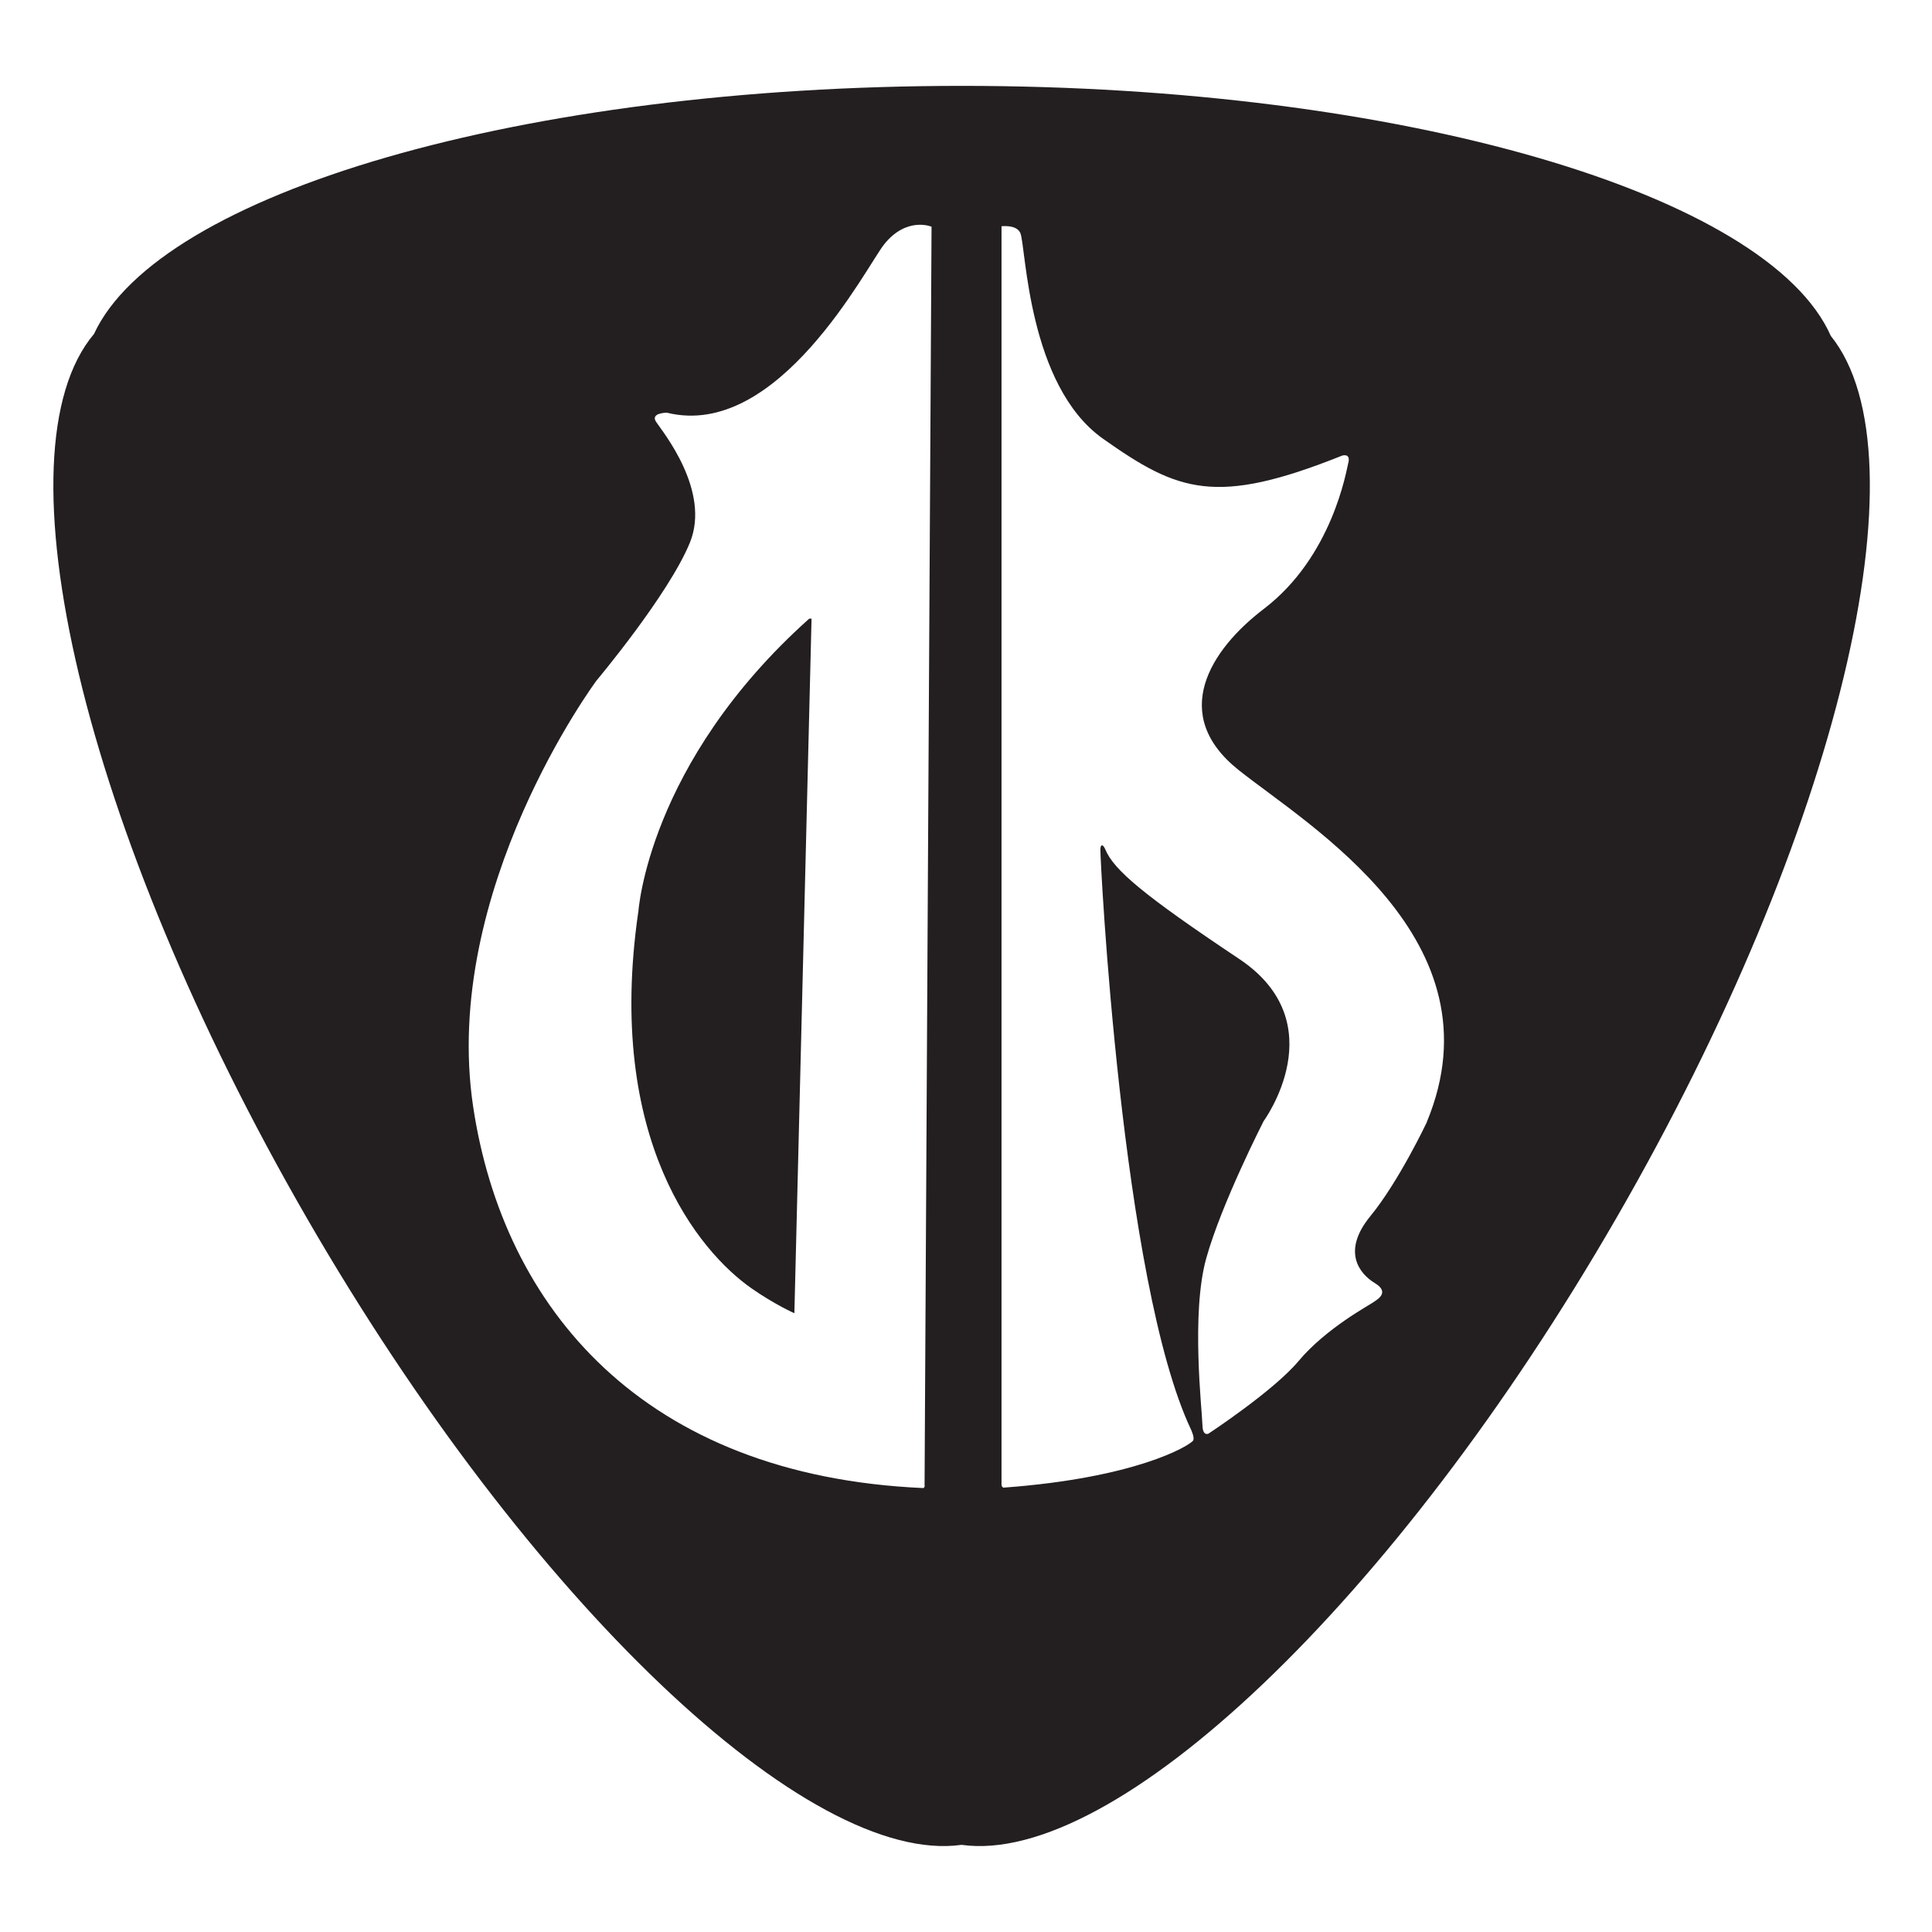
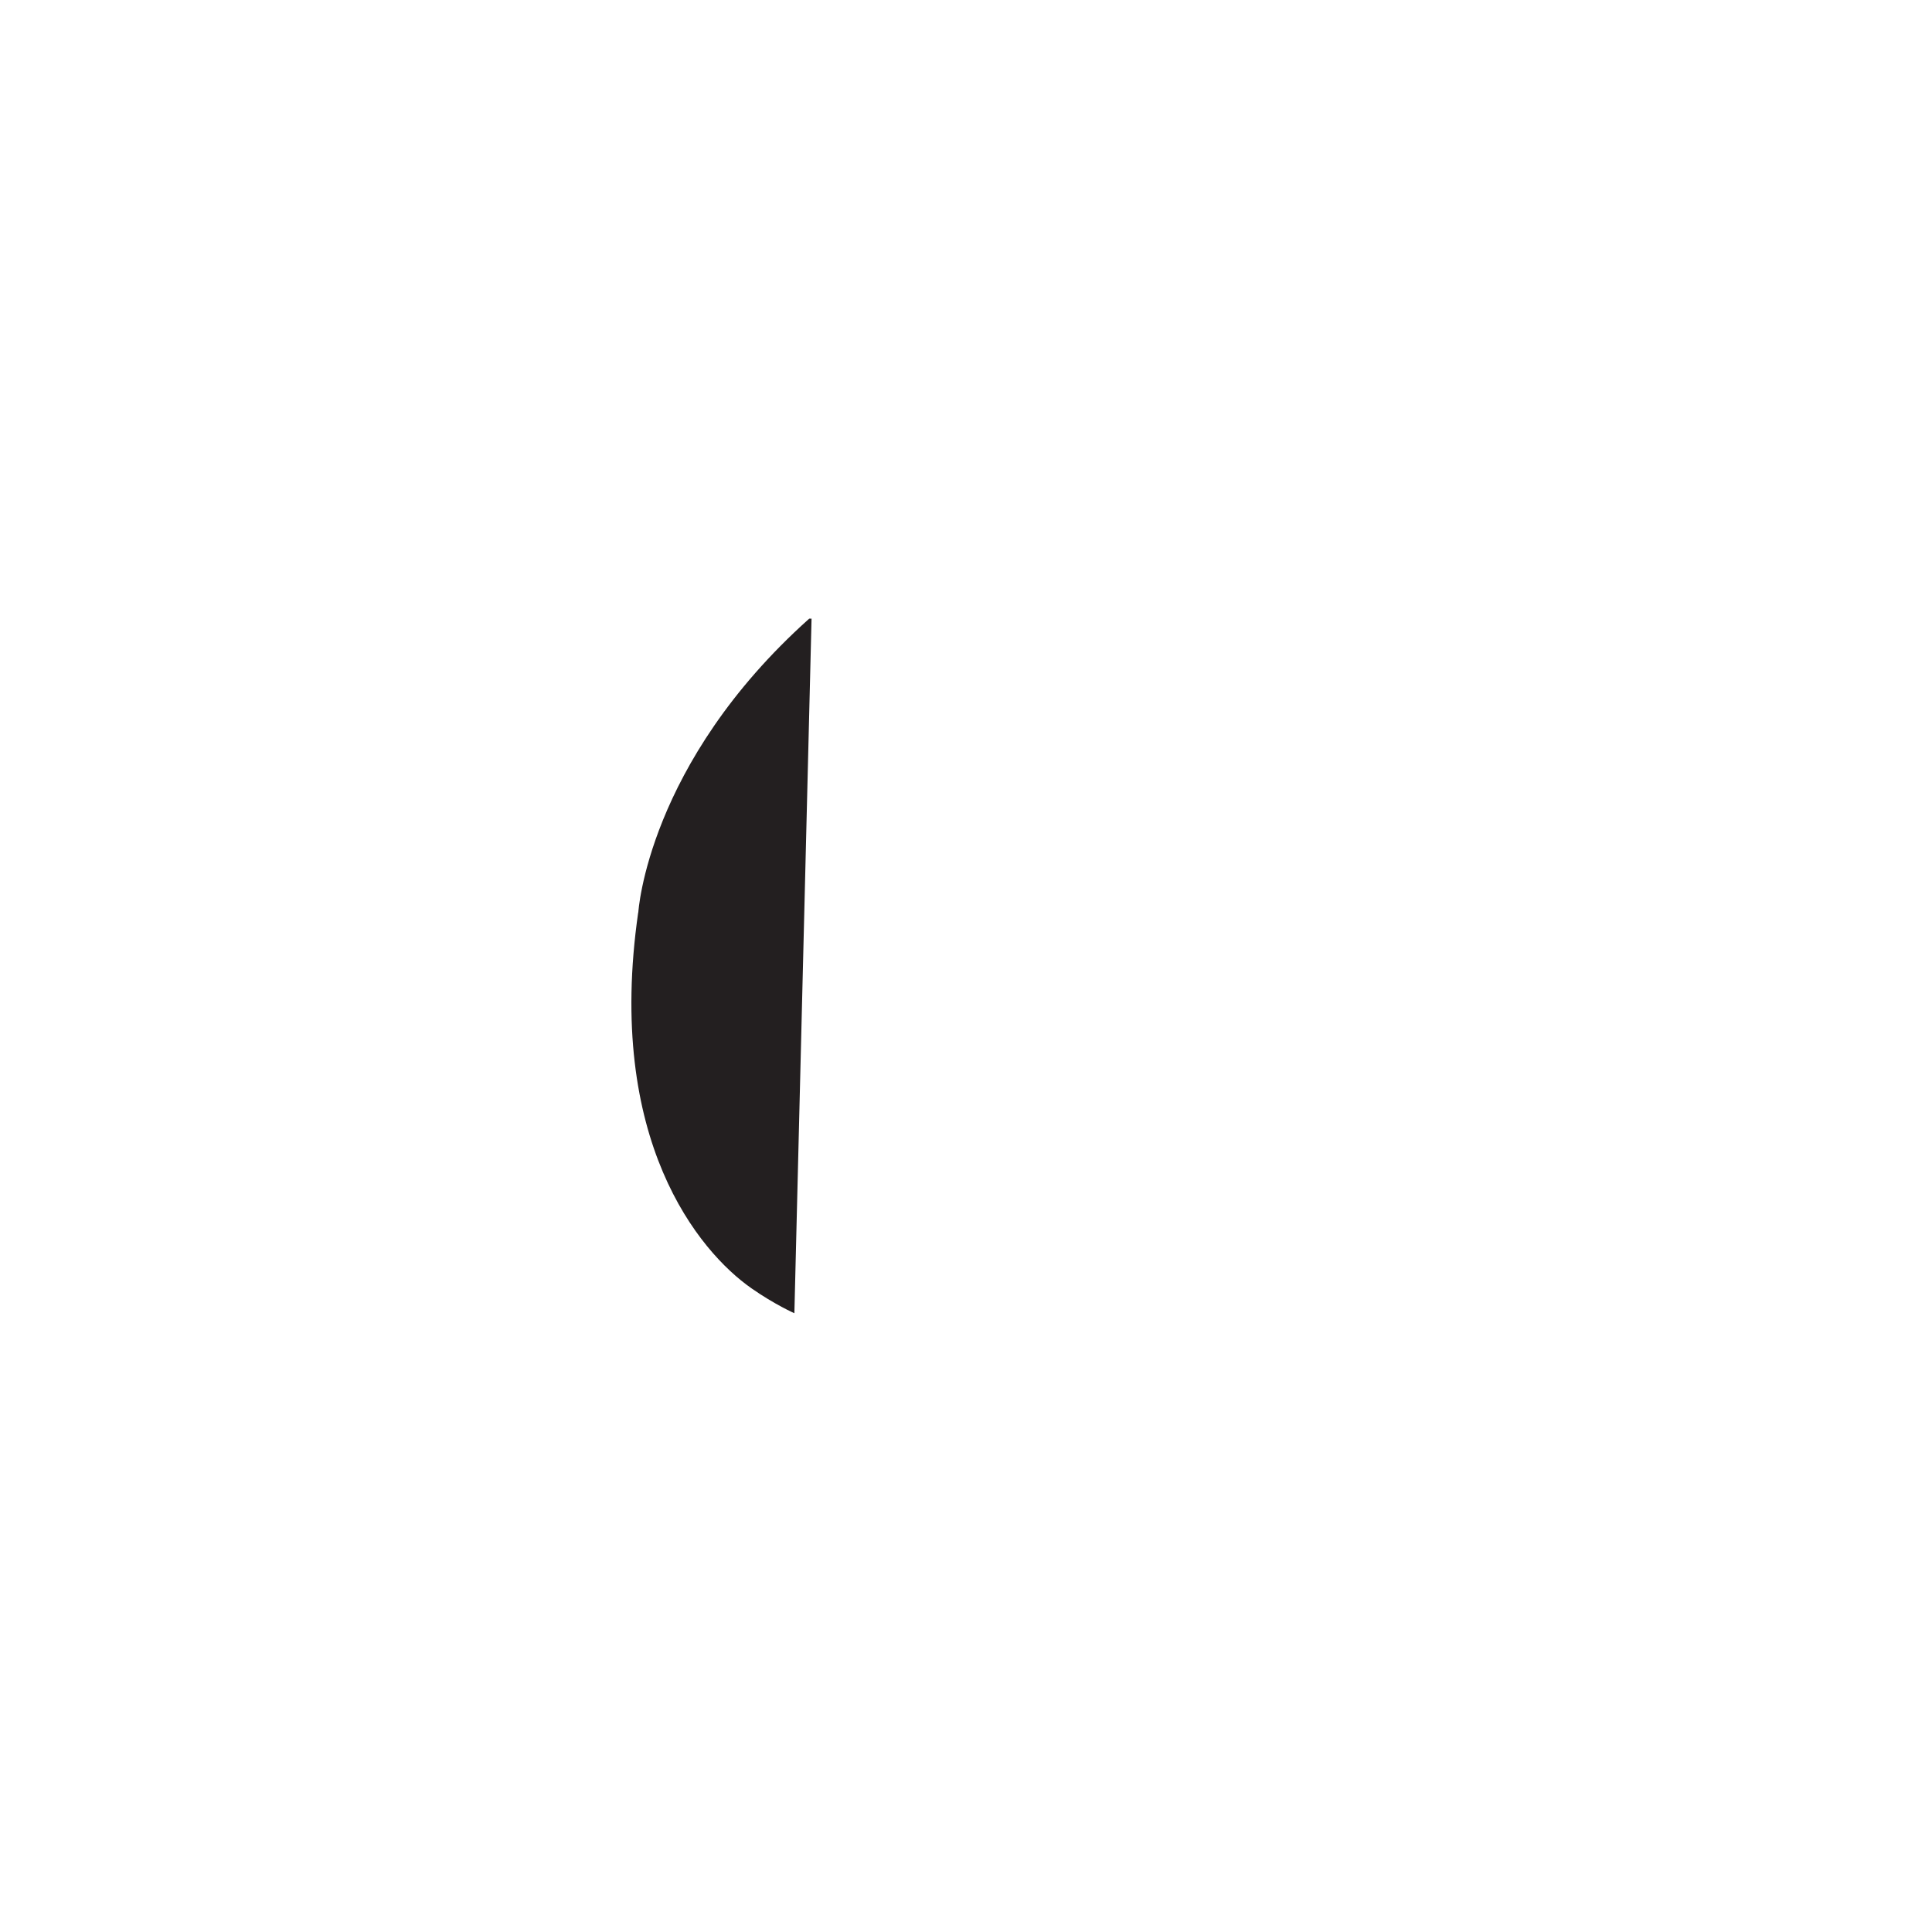
<svg xmlns="http://www.w3.org/2000/svg" id="Layer_1" viewBox="0 0 180 180">
  <defs>
    <style>.cls-1{fill:#231f20;}</style>
  </defs>
  <path class="cls-1" d="M59.46,85.01c-3.06,21.21,5.68,31.61,10.54,35.01,2.17,1.52,4.01,2.33,4.01,2.33l1.6-64.71h-.22c-15.08,13.5-15.92,27.36-15.92,27.36Z" />
-   <path class="cls-1" d="M170.57,31.29c-5.84-13.18-39.86-23.29-80.94-23.29S14.82,18.02,8.76,31.11c-9.27,11-1.1,46.12,19.82,82.36,20.73,35.9,46.76,60.41,61.01,58.41,14.25,2,40.29-22.51,61.01-58.41,20.81-36.05,29.01-71,19.96-82.19ZM86.15,138.39c.01.21-.12.25-.12.25-26.14-1.15-39.14-16.8-41.95-35.55-3.01-20.17,11.5-39.69,11.5-39.69,0,0,6.7-7.98,8.69-12.83s-2.57-10.4-3.14-11.26c-.57-.86,1-.86,1-.86,10.4,2.57,18.63-13.67,20.24-15.68,2.1-2.63,4.42-1.65,4.42-1.65,0,0-.66,117.12-.65,117.26ZM132.94,104.54s-2.61,5.53-5.27,8.77c-2.66,3.25-1.06,5.34.43,6.24,1.49.9.1,1.59-.2,1.81-.29.22-4.36,2.39-6.92,5.45-2.34,2.79-8.39,6.76-8.39,6.76,0,0-.53.27-.56-.76-.04-1.49-1.08-10.44.35-15.57,1.43-5.13,5.35-12.79,5.35-12.79,0,0,6.7-9.12-2.28-15.11-8.98-5.99-11.68-8.3-12.47-10.2-.19-.45-.44-.57-.46,0-.03.81,1.96,40.36,8.45,54.06,0,0,.37.79.18,1.03-.42.51-5.36,3.47-17.66,4.37,0,0-.2-.04-.18-.36V21.08s1.43-.18,1.76.65c.52,1.29.68,14.19,7.7,19.15,7.01,4.95,10.5,6.28,22.27,1.57,0,0,.84-.28.57.71-.17.65-1.46,8.68-7.85,13.56-5.04,3.84-8.84,9.87-2.35,15.03,6.49,5.17,24.57,15.83,17.52,32.79Z" />
</svg>